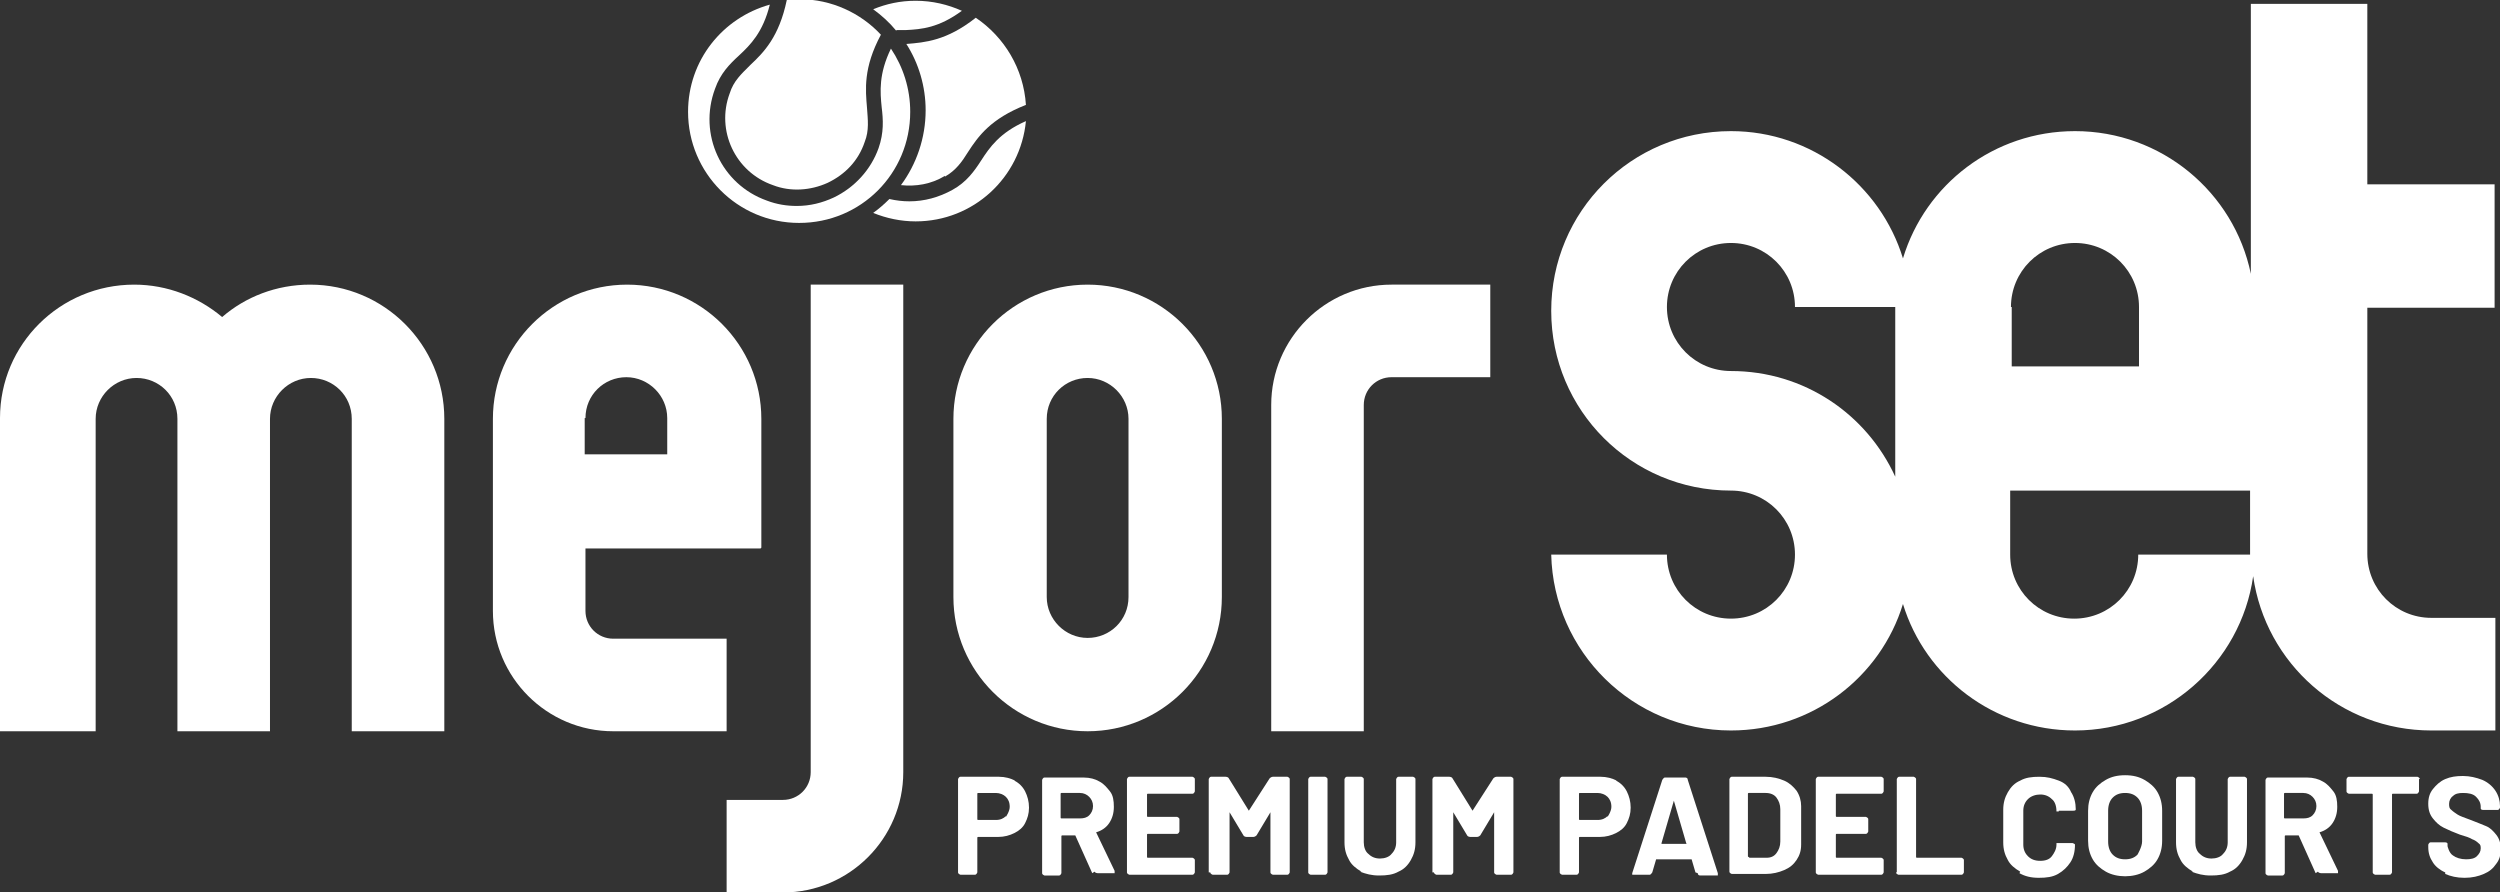
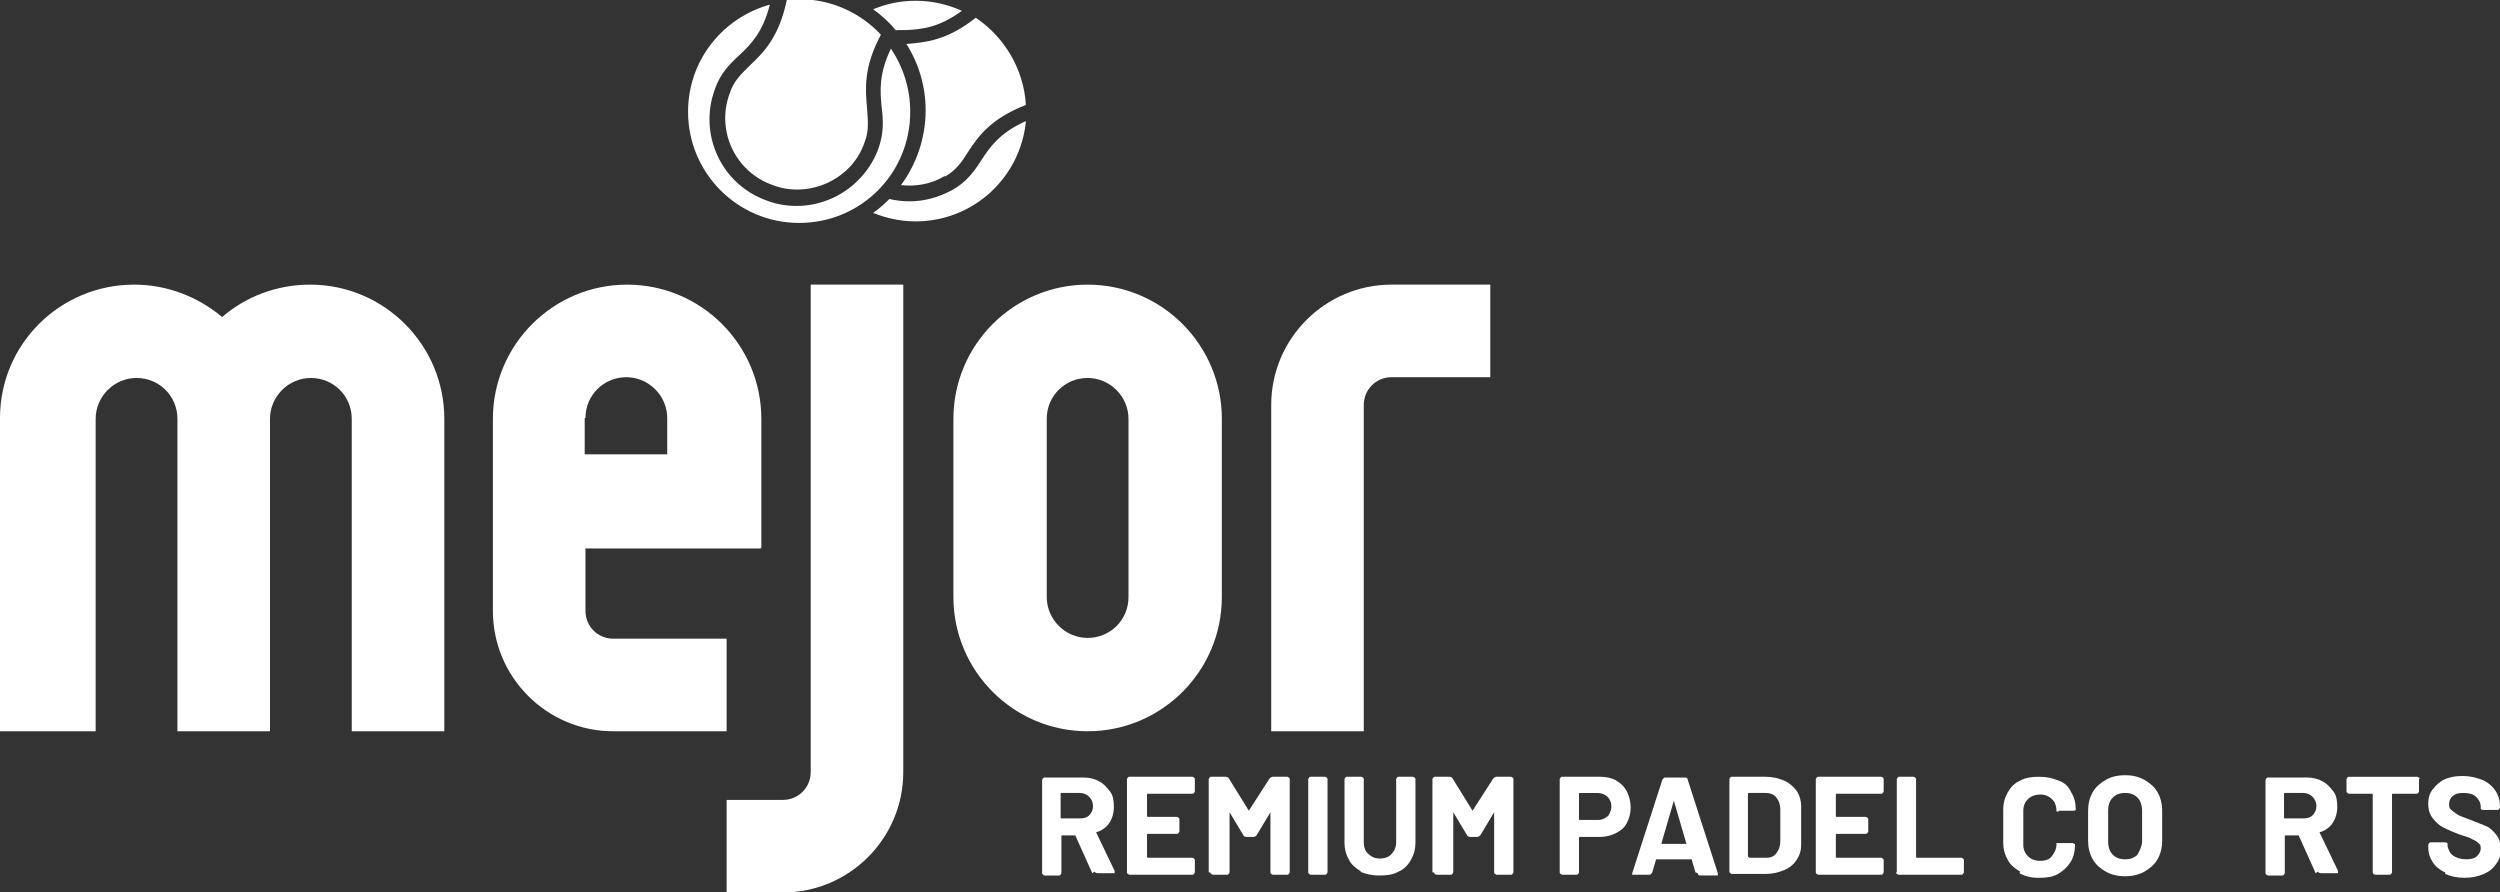
<svg xmlns="http://www.w3.org/2000/svg" id="Livello_2" viewBox="0 0 32.41 11.57">
  <rect x="0" y="0" width="32.41" height="11.57" fill="#333333" stroke="none" />
  <defs>
    <style>
      .cls-1 {
        fill: #fff;
      }
    </style>
  </defs>
  <g id="Livello_2-2" data-name="Livello_2">
    <g>
      <g>
-         <path class="cls-1" d="M13.15,10.12c.06.03.11.08.14.14.03.06.05.13.05.21s-.02.14-.05.2c-.03.06-.08.1-.14.13-.06.03-.13.05-.21.05h-.26s-.01,0-.01.01v.45s-.01.03-.03.03h-.19s-.03-.01-.03-.03v-1.21s.01-.03.03-.03h.5c.08,0,.15.02.21.05ZM13.04,10.59s.05-.07.05-.13-.02-.1-.05-.13c-.03-.03-.08-.05-.13-.05h-.23s-.01,0-.01.01v.33s0,.01.01.01h.23c.06,0,.1-.02.13-.05Z" />
        <path class="cls-1" d="M14.16,11.32l-.22-.49s0,0-.01,0h-.16s-.01,0-.01.01v.48s-.01.03-.03.03h-.19s-.03-.01-.03-.03v-1.21s.01-.03.03-.03h.51c.08,0,.15.02.2.05.06.03.1.08.14.13s.05.12.05.2c0,.08-.02.15-.06.21s-.1.1-.17.12c0,0,0,0,0,0,0,0,0,0,0,0l.24.5s0,.01,0,.02,0,.01,0,.01c0,0-.01,0-.02,0h-.2s-.03,0-.04-.02ZM13.75,10.3v.3s0,.01.01.01h.24c.05,0,.09-.01.12-.04s.05-.07.05-.12-.02-.09-.05-.12c-.03-.03-.07-.05-.12-.05h-.24s-.01,0-.01.01Z" />
        <path class="cls-1" d="M15.46,10.29h-.58s-.01,0-.01.01v.28s0,.01.01.01h.38s.03.01.03.03v.16s-.01.03-.03.03h-.38s-.01,0-.01.01v.29s0,.01.01.01h.58s.03.01.03.03v.16s-.01.03-.03.03h-.82s-.03-.01-.03-.03v-1.21s.01-.03.03-.03h.82s.03.01.03.03v.16s-.01.03-.03.03Z" />
        <path class="cls-1" d="M15.67,11.31v-1.21s.01-.03.03-.03h.19s.03,0,.04.02l.26.42s0,0,0,0,0,0,0,0l.27-.42s.02-.02.04-.02h.19s.03.01.03.03v1.21s-.01.03-.03.03h-.19s-.03-.01-.03-.03v-.78s0,0,0,0c0,0,0,0,0,0l-.18.3s-.02.02-.04.02h-.09s-.03,0-.04-.02l-.18-.3s0,0,0,0c0,0,0,0,0,0v.78s-.01.03-.03.03h-.19s-.03-.01-.03-.03Z" />
        <path class="cls-1" d="M16.96,11.31v-1.21s.01-.03.03-.03h.19s.03.01.03.03v1.21s-.01.03-.03.03h-.19s-.03-.01-.03-.03Z" />
        <path class="cls-1" d="M17.65,11.3c-.07-.04-.13-.09-.16-.15-.04-.07-.06-.14-.06-.23v-.82s.01-.03.03-.03h.19s.03.01.03.03v.82c0,.06.02.12.06.15.04.04.09.06.15.06s.12-.02.15-.06c.04-.04.06-.09.06-.15v-.82s.01-.03.03-.03h.19s.03.01.03.03v.82c0,.09-.02.16-.06.23-.04.07-.09.12-.16.15-.07.04-.15.05-.25.05s-.17-.02-.25-.05Z" />
        <path class="cls-1" d="M18.57,11.31v-1.21s.01-.03.03-.03h.19s.03,0,.04.02l.26.42s0,0,0,0,0,0,0,0l.27-.42s.02-.02.04-.02h.19s.03.01.03.03v1.21s-.01.03-.03.03h-.19s-.03-.01-.03-.03v-.78s0,0,0,0c0,0,0,0,0,0l-.18.3s-.02.02-.04.02h-.09s-.03,0-.04-.02l-.18-.3s0,0,0,0c0,0,0,0,0,0v.78s-.01.03-.03.03h-.19s-.03-.01-.03-.03Z" />
        <path class="cls-1" d="M20.95,10.12c.06.03.11.08.14.14.03.06.05.13.05.21s-.02.14-.05.2c-.03.06-.08.1-.14.13-.06.03-.13.05-.21.05h-.26s-.01,0-.01.01v.45s-.01.03-.03.03h-.19s-.03-.01-.03-.03v-1.21s.01-.03.03-.03h.5c.08,0,.15.02.21.05ZM20.84,10.59s.05-.07.05-.13-.02-.1-.05-.13c-.03-.03-.08-.05-.13-.05h-.23s-.01,0-.01.01v.33s0,.01.01.01h.23c.06,0,.1-.02.13-.05Z" />
        <path class="cls-1" d="M21.98,11.31l-.05-.17s0,0-.01,0h-.44s0,0-.01,0l-.05.17s-.02.03-.03.03h-.21s-.02,0-.02,0c0,0,0-.01,0-.02l.39-1.21s.02-.03.03-.03h.27s.03,0,.03.03l.39,1.21s0,0,0,.01c0,0,0,.01,0,.02,0,0-.01,0-.02,0h-.21s-.03,0-.03-.03ZM21.54,10.94h.32s.01,0,0-.01l-.16-.55s0,0,0,0,0,0,0,0l-.16.55s0,.01,0,.01Z" />
        <path class="cls-1" d="M22.42,11.31v-1.21s.01-.03.03-.03h.44c.09,0,.17.02.24.05s.12.08.16.13c.04.06.06.13.06.2v.5c0,.08-.02.14-.06.2-.04.06-.09.1-.16.13-.07.03-.15.05-.24.05h-.44s-.03-.01-.03-.03ZM22.68,11.12h.22c.06,0,.1-.02.13-.06.03-.04.05-.09.05-.15v-.42c0-.06-.02-.11-.05-.15-.03-.04-.08-.06-.14-.06h-.22s-.01,0-.01.01v.81s0,.01.01.01Z" />
        <path class="cls-1" d="M24.39,10.29h-.58s-.01,0-.01.01v.28s0,.01.01.01h.38s.03.01.03.03v.16s-.01.03-.03.03h-.38s-.01,0-.01.01v.29s0,.01.01.01h.58s.03.01.03.03v.16s-.01.03-.03.03h-.82s-.03-.01-.03-.03v-1.21s.01-.03.03-.03h.82s.03.01.03.03v.16s-.01.03-.03.03Z" />
        <path class="cls-1" d="M24.59,11.31v-1.21s.01-.03.03-.03h.19s.03.01.03.03v1.01s0,.01.01.01h.58s.03.01.03.03v.16s-.01.03-.03.03h-.82s-.03-.01-.03-.03Z" />
        <path class="cls-1" d="M26.19,11.3c-.07-.04-.13-.09-.16-.15-.04-.07-.06-.14-.06-.23v-.42c0-.09.02-.16.06-.23.04-.07.09-.12.16-.15.07-.04.15-.05.25-.05s.17.02.25.05.13.08.16.15c.04.06.06.14.06.22,0,.01,0,.02-.03.02h-.19s0,.01,0,.01c-.02,0-.03,0-.03,0h0c0-.07-.02-.13-.06-.16-.04-.04-.09-.06-.15-.06s-.12.02-.16.06c-.04.04-.06.09-.06.15v.44c0,.06.02.11.06.15s.09.06.16.06.12-.02.15-.06.06-.09.06-.15c0,0,0-.01,0-.02,0,0,.01,0,.02,0h.19s.03.01.03.02h0c0,.09-.02.17-.06.23-.04.06-.09.11-.16.15s-.15.05-.25.05-.18-.02-.25-.06Z" />
        <path class="cls-1" d="M27.3,11.3c-.07-.04-.13-.09-.17-.16-.04-.07-.06-.15-.06-.24v-.39c0-.09.02-.17.06-.24.04-.07.1-.12.17-.16s.15-.06.25-.06.18.02.25.06.13.09.17.16c.04.07.06.15.06.24v.39c0,.09-.02.17-.06.24-.04.07-.1.12-.17.16-.07.04-.16.06-.25.06s-.18-.02-.25-.06ZM27.71,11.08s.06-.1.06-.17v-.4c0-.07-.02-.13-.06-.17-.04-.04-.09-.06-.16-.06s-.12.02-.16.06c-.04.04-.06.1-.06.17v.4c0,.07.02.13.06.17.04.04.09.06.16.06s.12-.02.16-.06Z" />
-         <path class="cls-1" d="M28.43,11.3c-.07-.04-.13-.09-.16-.15-.04-.07-.06-.14-.06-.23v-.82s.01-.03.03-.03h.19s.03.01.03.03v.82c0,.06.02.12.06.15.04.04.09.06.15.06s.12-.02.15-.06c.04-.04.06-.09.06-.15v-.82s.01-.03.03-.03h.19s.03.01.03.03v.82c0,.09-.02.16-.06.23-.04.07-.09.12-.16.15-.07.04-.15.05-.25.05s-.17-.02-.25-.05Z" />
        <path class="cls-1" d="M30.02,11.32l-.22-.49s0,0-.01,0h-.16s-.01,0-.01.01v.48s-.01.03-.03.03h-.19s-.03-.01-.03-.03v-1.21s.01-.03.03-.03h.51c.08,0,.15.02.2.05.06.03.1.08.14.13s.05.12.05.2c0,.08-.02.15-.06.21s-.1.1-.17.12c0,0,0,0,0,0,0,0,0,0,0,0l.24.5s0,.01,0,.02,0,.01,0,.01c0,0-.01,0-.02,0h-.2s-.03,0-.04-.02ZM29.61,10.3v.3s0,.01.01.01h.24c.05,0,.09-.01.12-.04s.05-.07.05-.12-.02-.09-.05-.12c-.03-.03-.07-.05-.12-.05h-.24s-.01,0-.01.01Z" />
        <path class="cls-1" d="M31.36,10.1v.16s-.01.03-.03.03h-.31s-.01,0-.01.01v1.01s-.01.03-.03.03h-.19s-.03-.01-.03-.03v-1.01s0-.01-.01-.01h-.3s-.03-.01-.03-.03v-.16s.01-.03.03-.03h.89s.03.01.03.03Z" />
        <path class="cls-1" d="M31.7,11.31c-.07-.03-.13-.08-.16-.13-.04-.06-.06-.12-.06-.2v-.03s.01-.03.03-.03h.19s.03,0,.03.02v.03s.02.09.07.12c.04.03.1.05.17.05.06,0,.11-.01.14-.04.03-.03.05-.06.05-.1,0-.03,0-.05-.03-.07-.02-.02-.05-.04-.08-.05-.03-.02-.09-.04-.16-.06-.08-.03-.15-.06-.21-.09-.06-.03-.1-.07-.14-.12-.04-.05-.06-.11-.06-.19s.02-.14.06-.19c.04-.05.09-.1.16-.13.07-.03.14-.04.23-.04.09,0,.17.02.25.05.07.03.13.08.17.14.04.06.06.13.06.2v.02s-.01.03-.03.03h-.19s-.03,0-.03-.02v-.02c0-.05-.02-.09-.06-.13-.04-.04-.1-.05-.17-.05-.06,0-.1.01-.13.04-.03.02-.05.06-.05.1,0,.03,0,.06.03.08.02.02.05.04.08.06s.09.04.17.07c.08.03.15.06.2.08.05.02.09.06.13.11.04.05.06.11.06.19s-.02.14-.06.19c-.04.06-.09.1-.16.13-.07.03-.15.05-.25.05s-.18-.02-.25-.05Z" />
      </g>
      <g id="negro_verde">
        <path class="cls-1" d="M0,5.42C0,4.46.78,3.69,1.74,3.69c.43,0,.83.16,1.14.42.3-.26.7-.42,1.14-.42.96,0,1.74.78,1.74,1.74v4.05s-1.2,0-1.2,0v-4.05c0-.3-.24-.53-.53-.53s-.53.24-.53.53v4.05h-1.2v-4.05c0-.3-.24-.53-.53-.53s-.53.24-.53.53v4.05H0v-4.05Z" />
        <path class="cls-1" d="M14.1,3.69c-.96,0-1.74.78-1.74,1.74v2.31c0,.96.78,1.74,1.74,1.74s1.74-.78,1.74-1.74v-2.31c0-.96-.78-1.74-1.74-1.74ZM14.63,7.74c0,.3-.24.53-.53.53s-.53-.24-.53-.53v-2.31c0-.3.24-.53.53-.53s.53.24.53.53v2.31Z" />
        <path class="cls-1" d="M10.51,3.69h1.2v6.32c0,.86-.7,1.56-1.56,1.56h-.73v-1.2h.73c.2,0,.36-.16.36-.36V3.69Z" />
        <path class="cls-1" d="M17.68,9.48h-1.2v-4.23c0-.86.7-1.56,1.56-1.56h1.28v1.2h-1.28c-.2,0-.36.16-.36.36v4.23Z" />
        <path class="cls-1" d="M9.87,7.1v-1.67c0-.96-.78-1.74-1.74-1.74s-1.74.78-1.74,1.74v2.49c0,.86.7,1.56,1.56,1.56h1.47v-1.2h-1.47c-.2,0-.36-.16-.36-.36v-.81h2.27ZM7.59,5.42c0-.3.24-.53.53-.53s.53.24.53.53v.47h-1.07v-.47Z" />
-         <path class="cls-1" d="M32.34,4.01v-1.62h-1.65V.05h-1.51v3.5c-.22-1.06-1.16-1.85-2.28-1.85-1.05,0-1.94.69-2.23,1.65-.29-.95-1.18-1.65-2.23-1.65-1.29,0-2.33,1.04-2.33,2.33s1.04,2.33,2.33,2.33c.46,0,.83.37.83.83s-.37.83-.83.83-.83-.37-.83-.83h-1.5c.03,1.26,1.06,2.28,2.33,2.28,1.05,0,1.94-.69,2.23-1.64.29.95,1.18,1.64,2.23,1.64,1.17,0,2.15-.87,2.31-2,.16,1.13,1.13,2,2.31,2h.83v-1.46h-.83c-.46,0-.83-.37-.83-.83v-3.19h1.65ZM24.57,4.03v2.15c-.37-.81-1.18-1.37-2.13-1.37-.46,0-.83-.37-.83-.83s.37-.83.83-.83.83.37.83.83h1.3s0,.03,0,.05ZM26.07,3.98c0-.46.37-.83.83-.83s.83.37.83.83v.77h-1.65v-.77ZM27.72,7.19c0,.46-.37.83-.83.83s-.83-.37-.83-.83v-.83h3.11v.78s0,.03,0,.05h-1.46Z" />
        <g>
          <g>
            <path class="cls-1" d="M12.25,2.29c.14-.08.22-.19.3-.32.13-.2.29-.43.75-.61-.03-.47-.28-.88-.65-1.13-.38.3-.66.32-.9.34.16.25.25.55.25.86,0,.36-.12.7-.32.97.19.02.39-.01.57-.12Z" />
            <path class="cls-1" d="M11.62.39s.08,0,.12,0c.21-.01.43-.03.73-.25-.18-.08-.38-.13-.6-.13-.2,0-.38.04-.55.11.11.08.21.17.3.28Z" />
            <path class="cls-1" d="M12.72,2.08c-.09.14-.19.28-.37.38-.18.1-.37.15-.56.15-.09,0-.17-.01-.26-.03-.07.07-.14.13-.21.18.17.07.36.11.55.11.75,0,1.36-.57,1.43-1.3-.34.15-.47.34-.58.51Z" />
          </g>
          <g>
            <path class="cls-1" d="M11.43,1.39c.02.16.03.33-.04.53-.1.28-.31.51-.58.64-.15.07-.31.11-.48.11-.13,0-.26-.02-.39-.07-.59-.21-.89-.86-.67-1.45.07-.2.19-.32.31-.43.15-.14.31-.3.4-.66-.61.17-1.06.72-1.06,1.39,0,.79.64,1.44,1.44,1.44s1.44-.64,1.44-1.44c0-.3-.09-.58-.25-.82-.16.33-.14.56-.12.76Z" />
            <path class="cls-1" d="M9.72.85c-.11.11-.21.2-.26.36-.18.48.07,1.02.56,1.19.23.09.49.07.71-.03.23-.11.4-.29.48-.53.06-.15.04-.29.03-.44-.02-.24-.05-.52.18-.95-.26-.28-.64-.46-1.05-.46-.06,0-.12,0-.17.01-.1.48-.3.68-.47.84Z" />
          </g>
        </g>
      </g>
    </g>
  </g>
</svg>